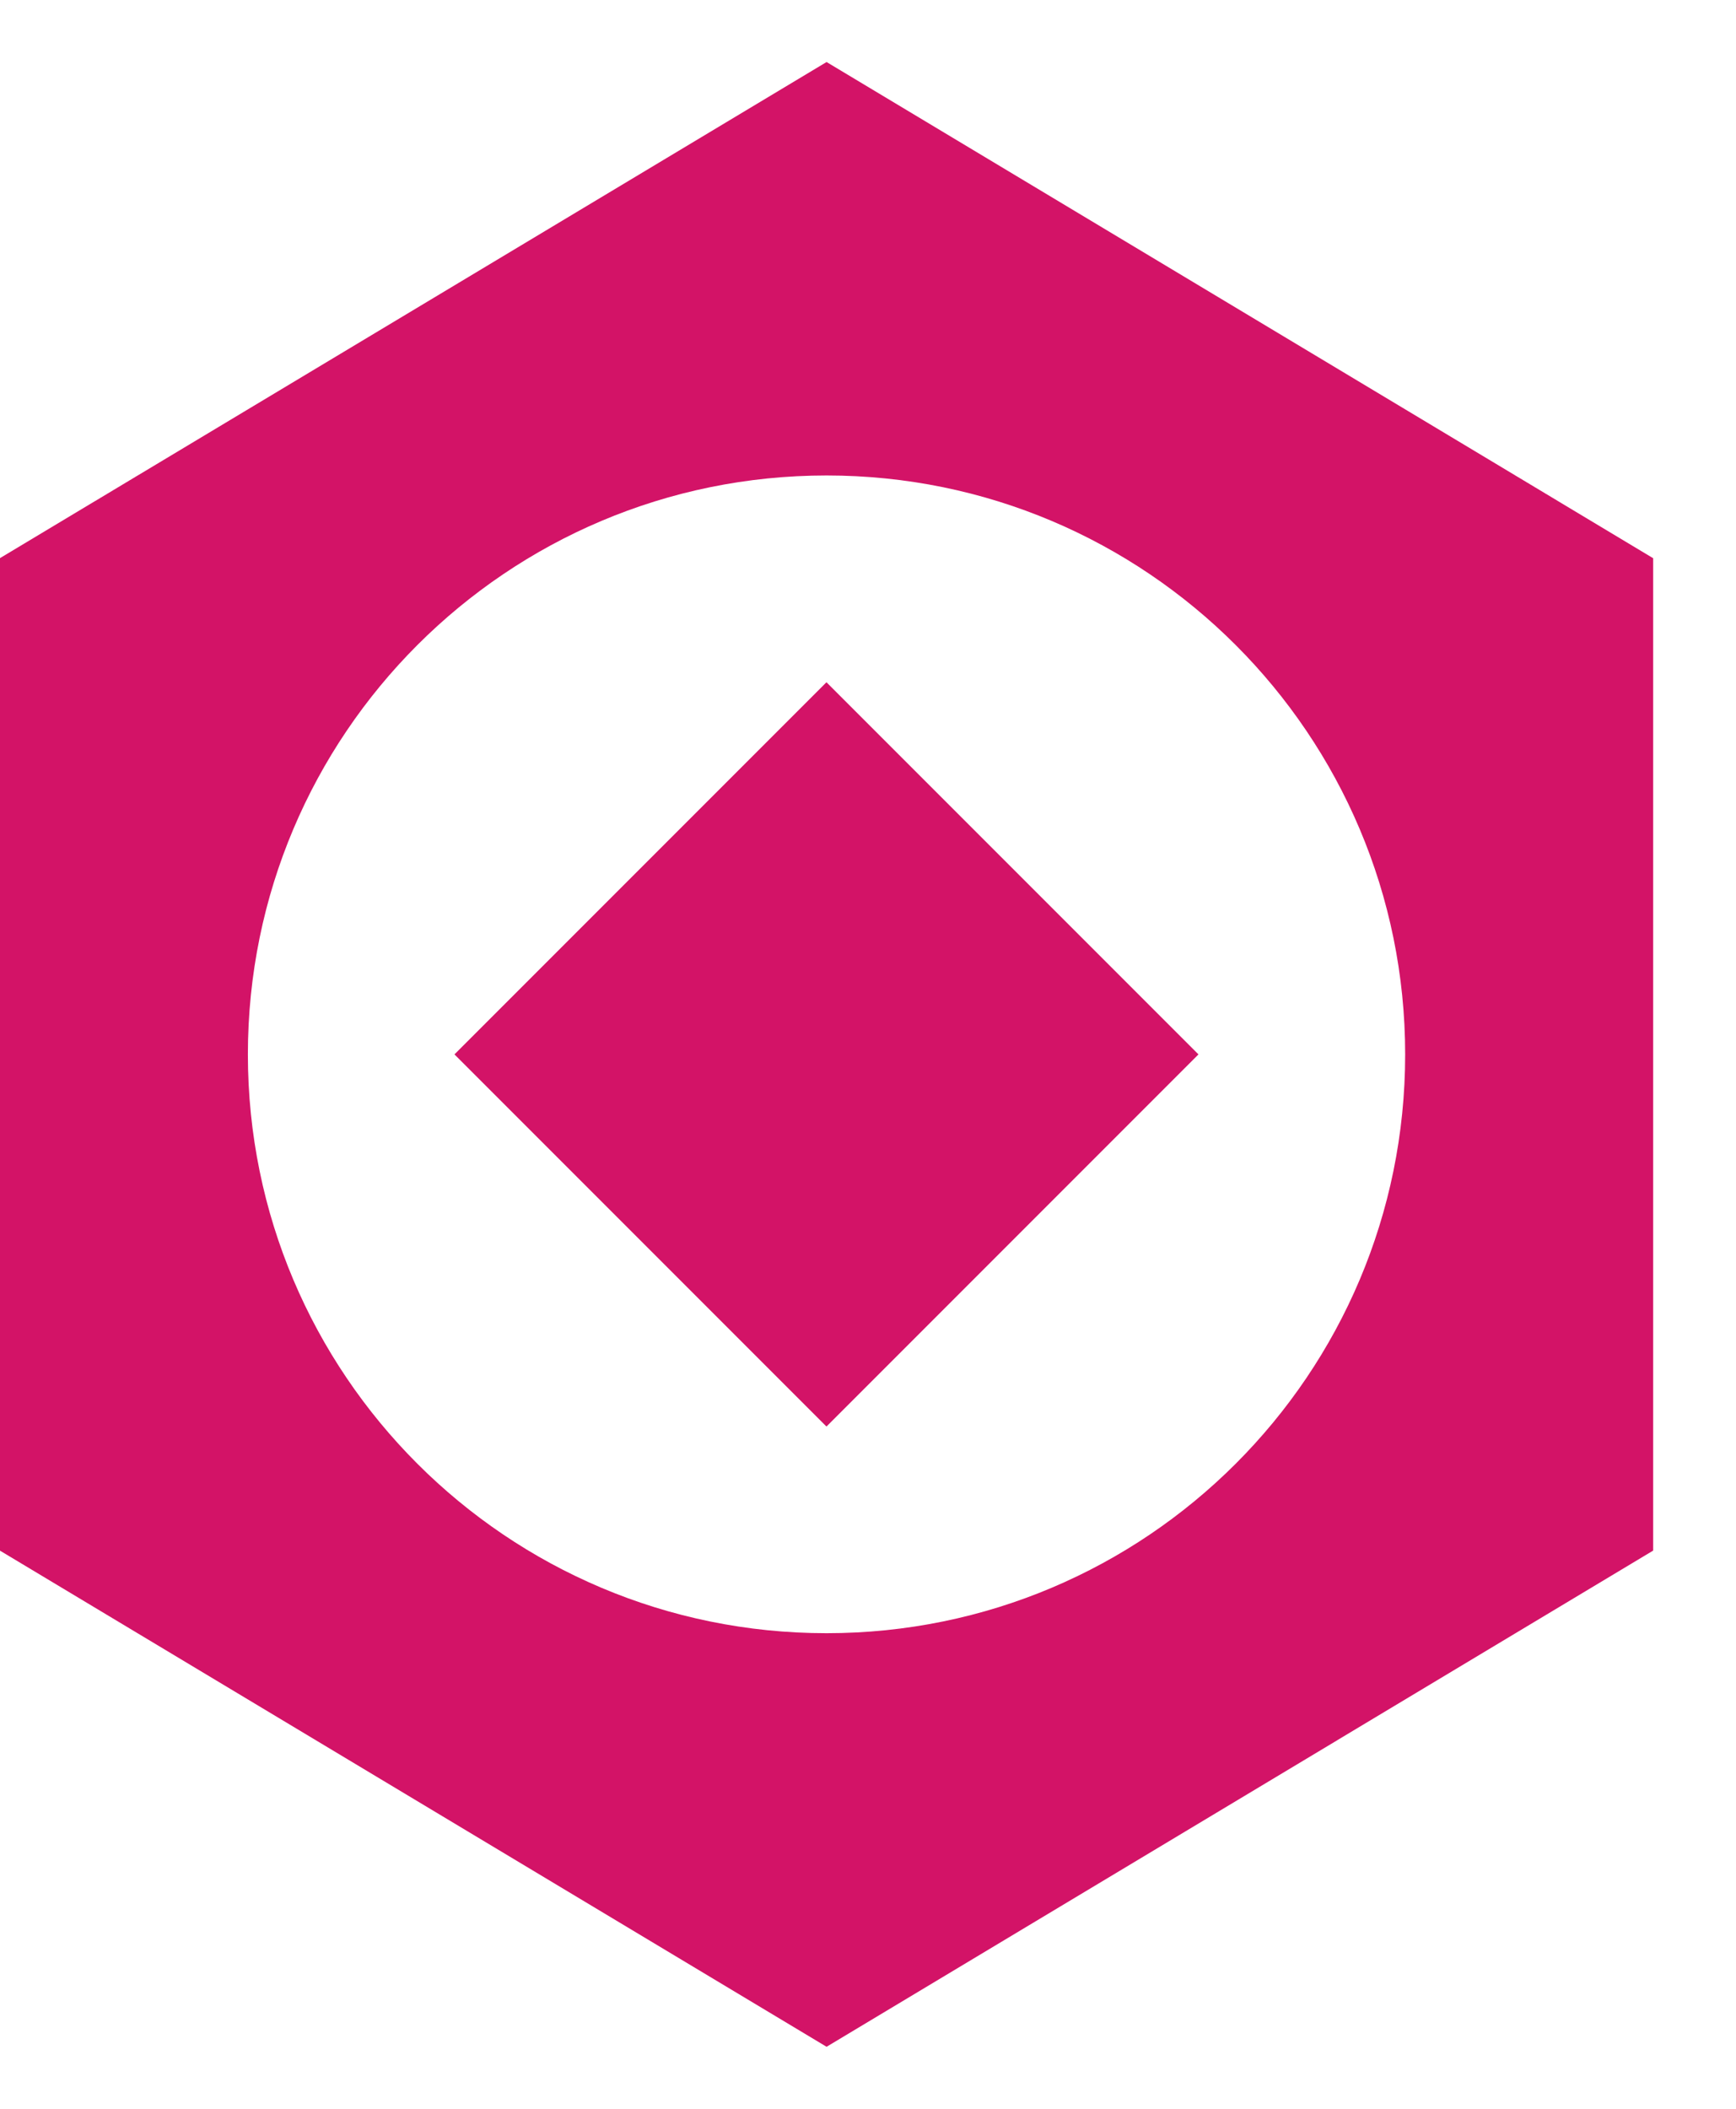
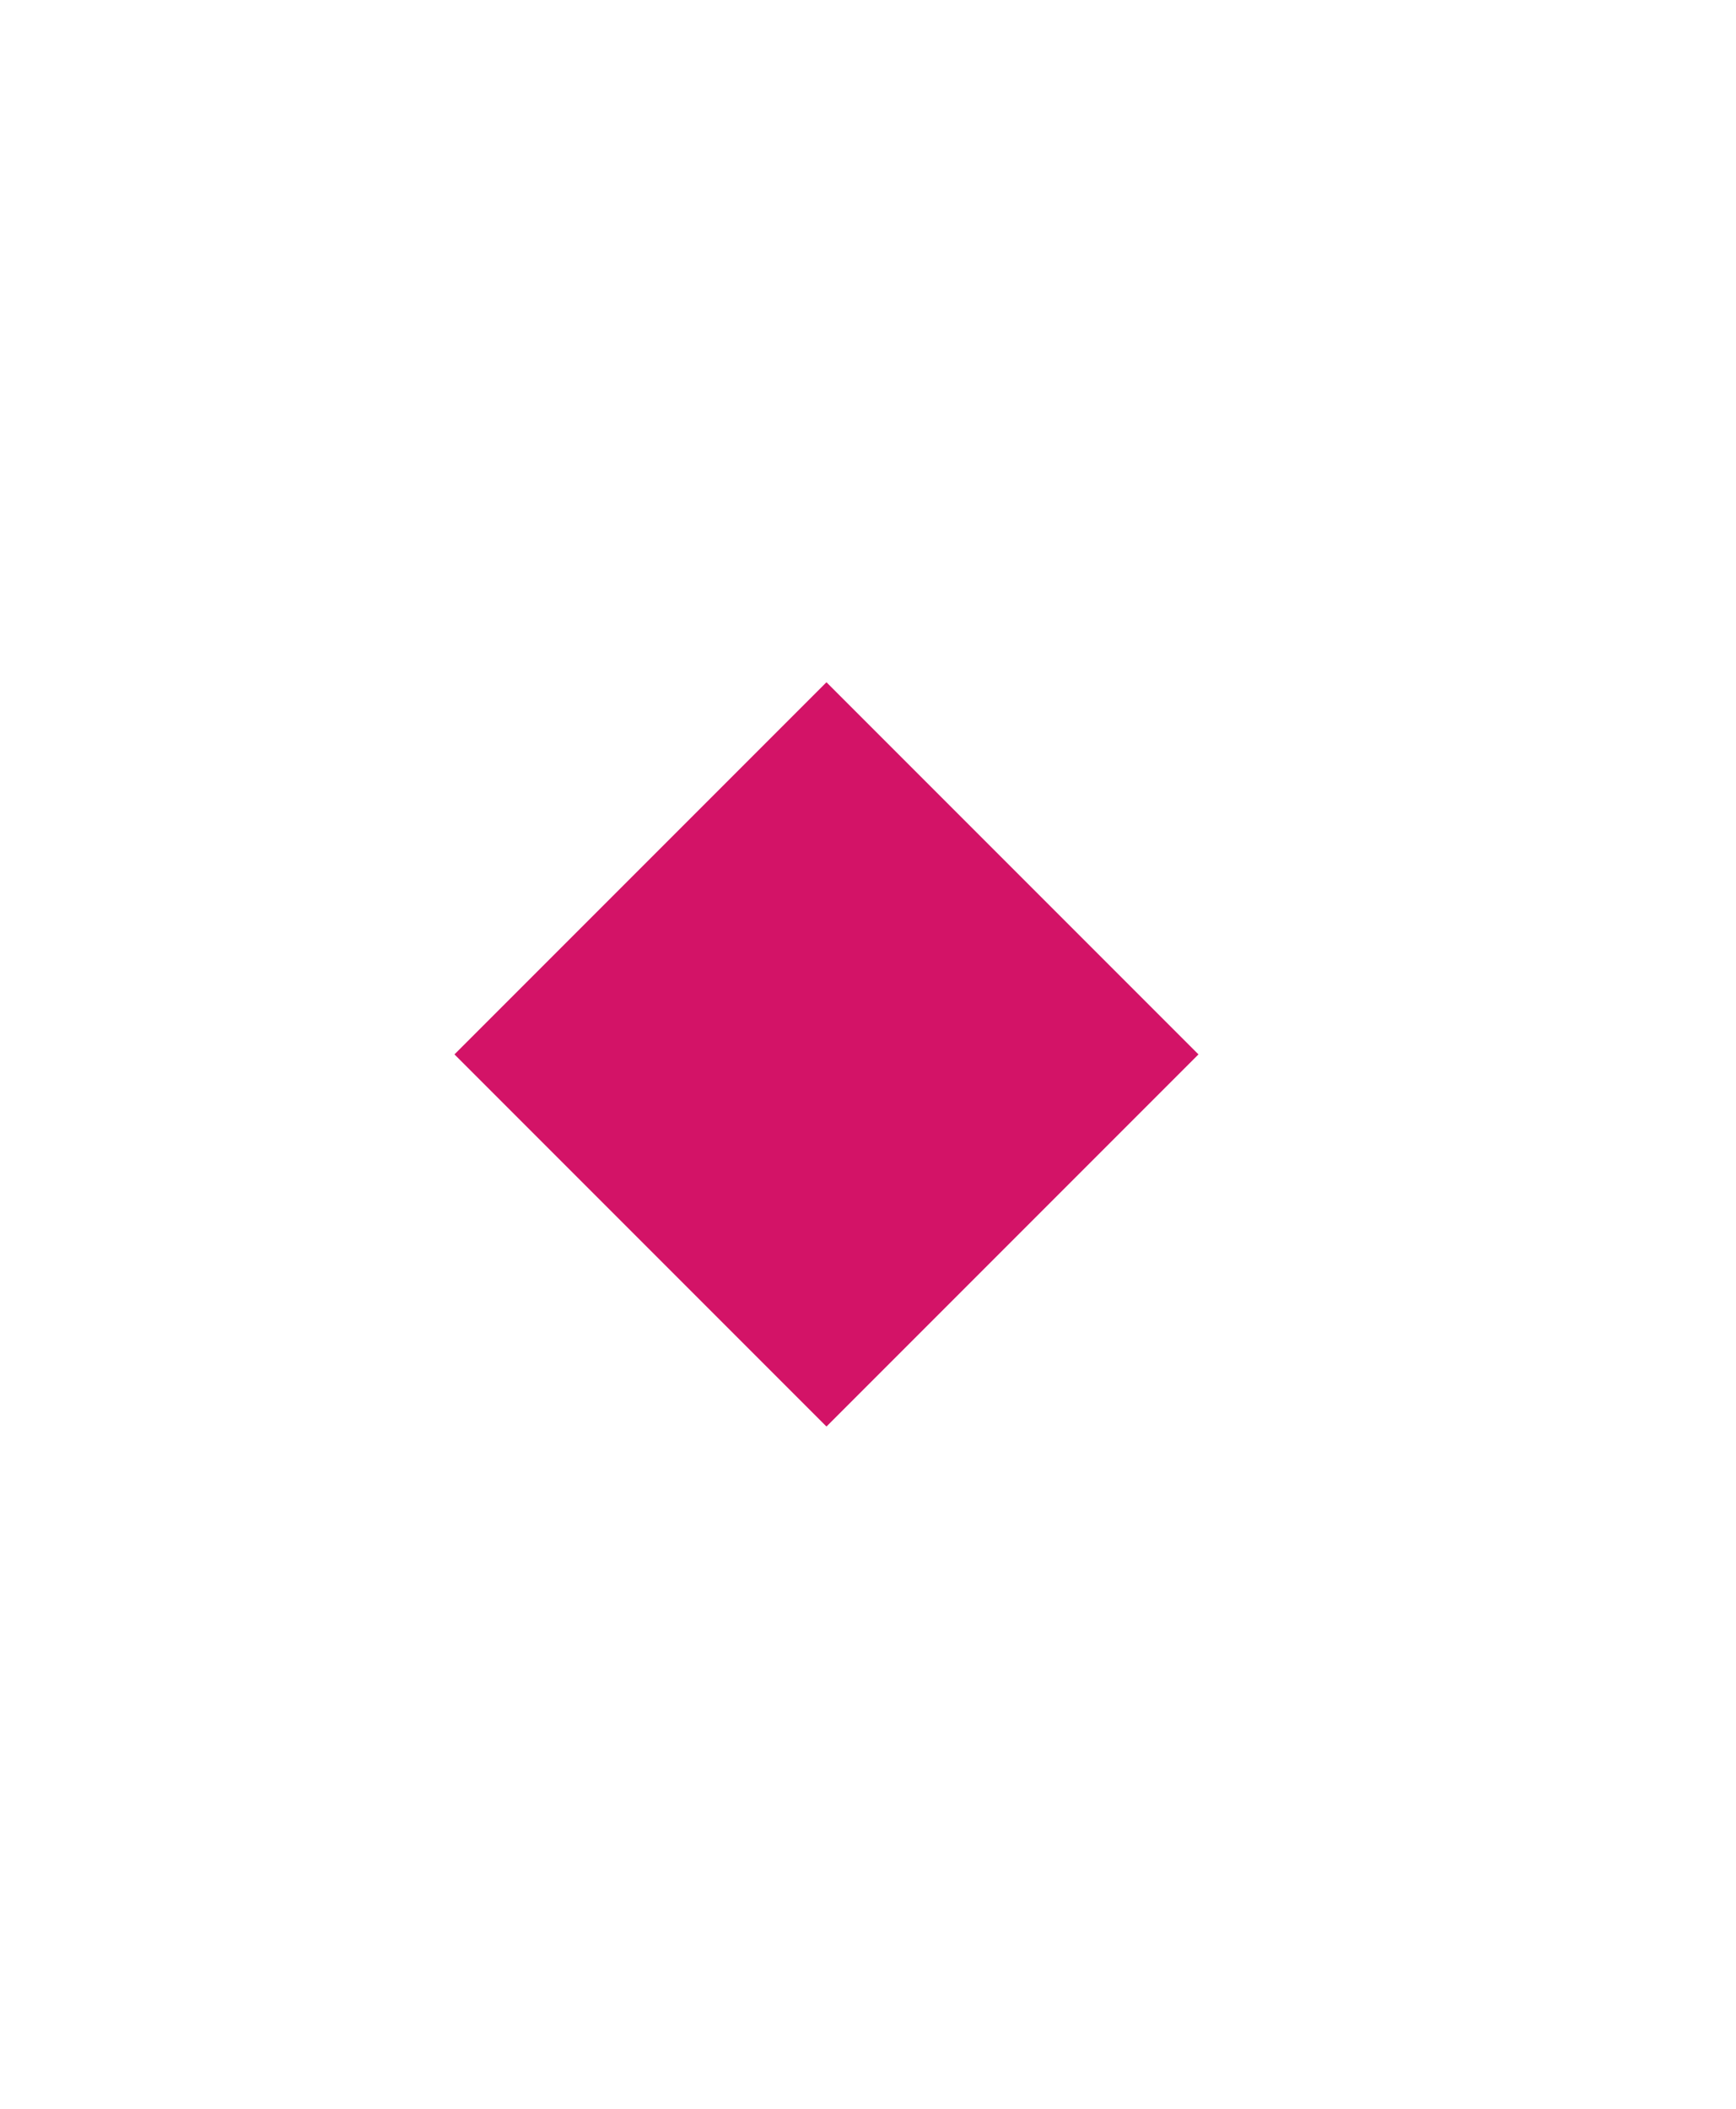
<svg xmlns="http://www.w3.org/2000/svg" fill="none" viewBox="0 0 14 17" height="17" width="14">
  <g id="Vector">
-     <path fill="#D31367" d="M6.666 0.5L-0.001 4.5V12.5L6.666 16.5L13.332 12.5V4.5L6.666 0.5ZM6.666 13.166C4.088 13.166 1.999 11.078 1.999 8.5C1.999 5.923 4.088 3.833 6.666 3.833C9.243 3.833 11.332 5.923 11.332 8.5C11.332 11.078 9.243 13.166 6.666 13.166Z" />
    <path fill="#D31367" d="M6.665 5.5L3.665 8.5L6.665 11.5L9.665 8.5L6.665 5.5Z" />
  </g>
</svg>